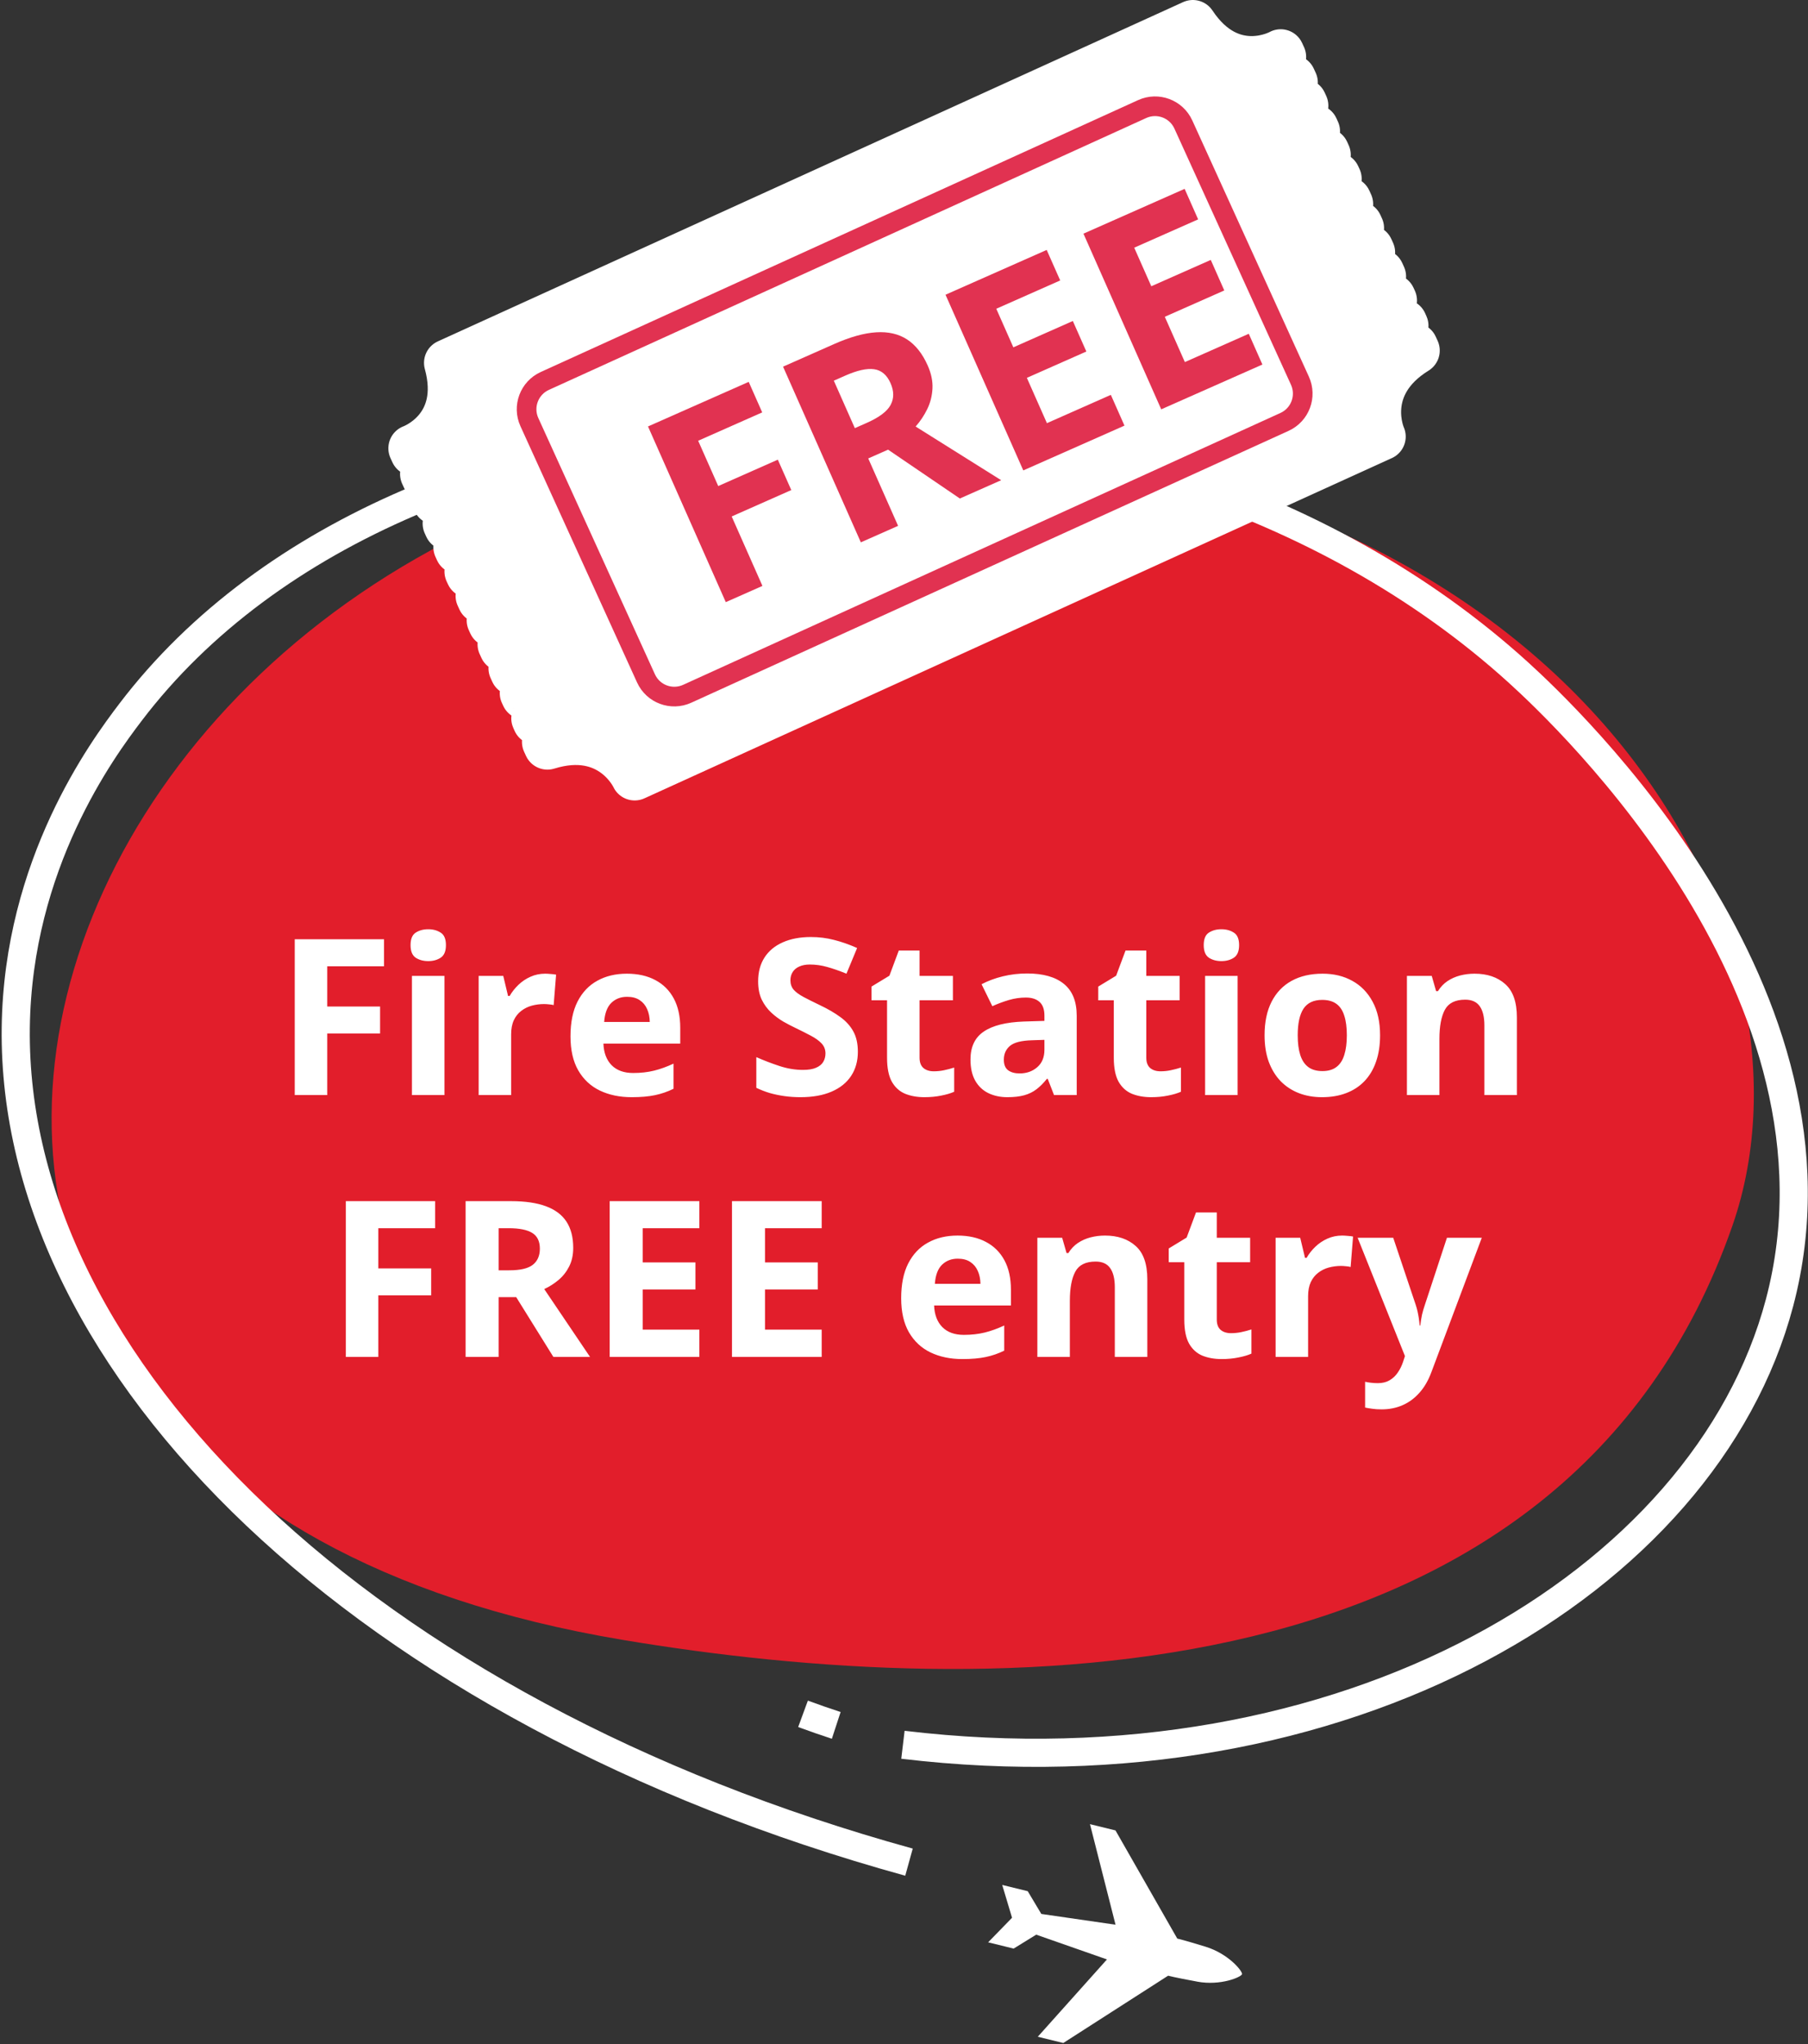
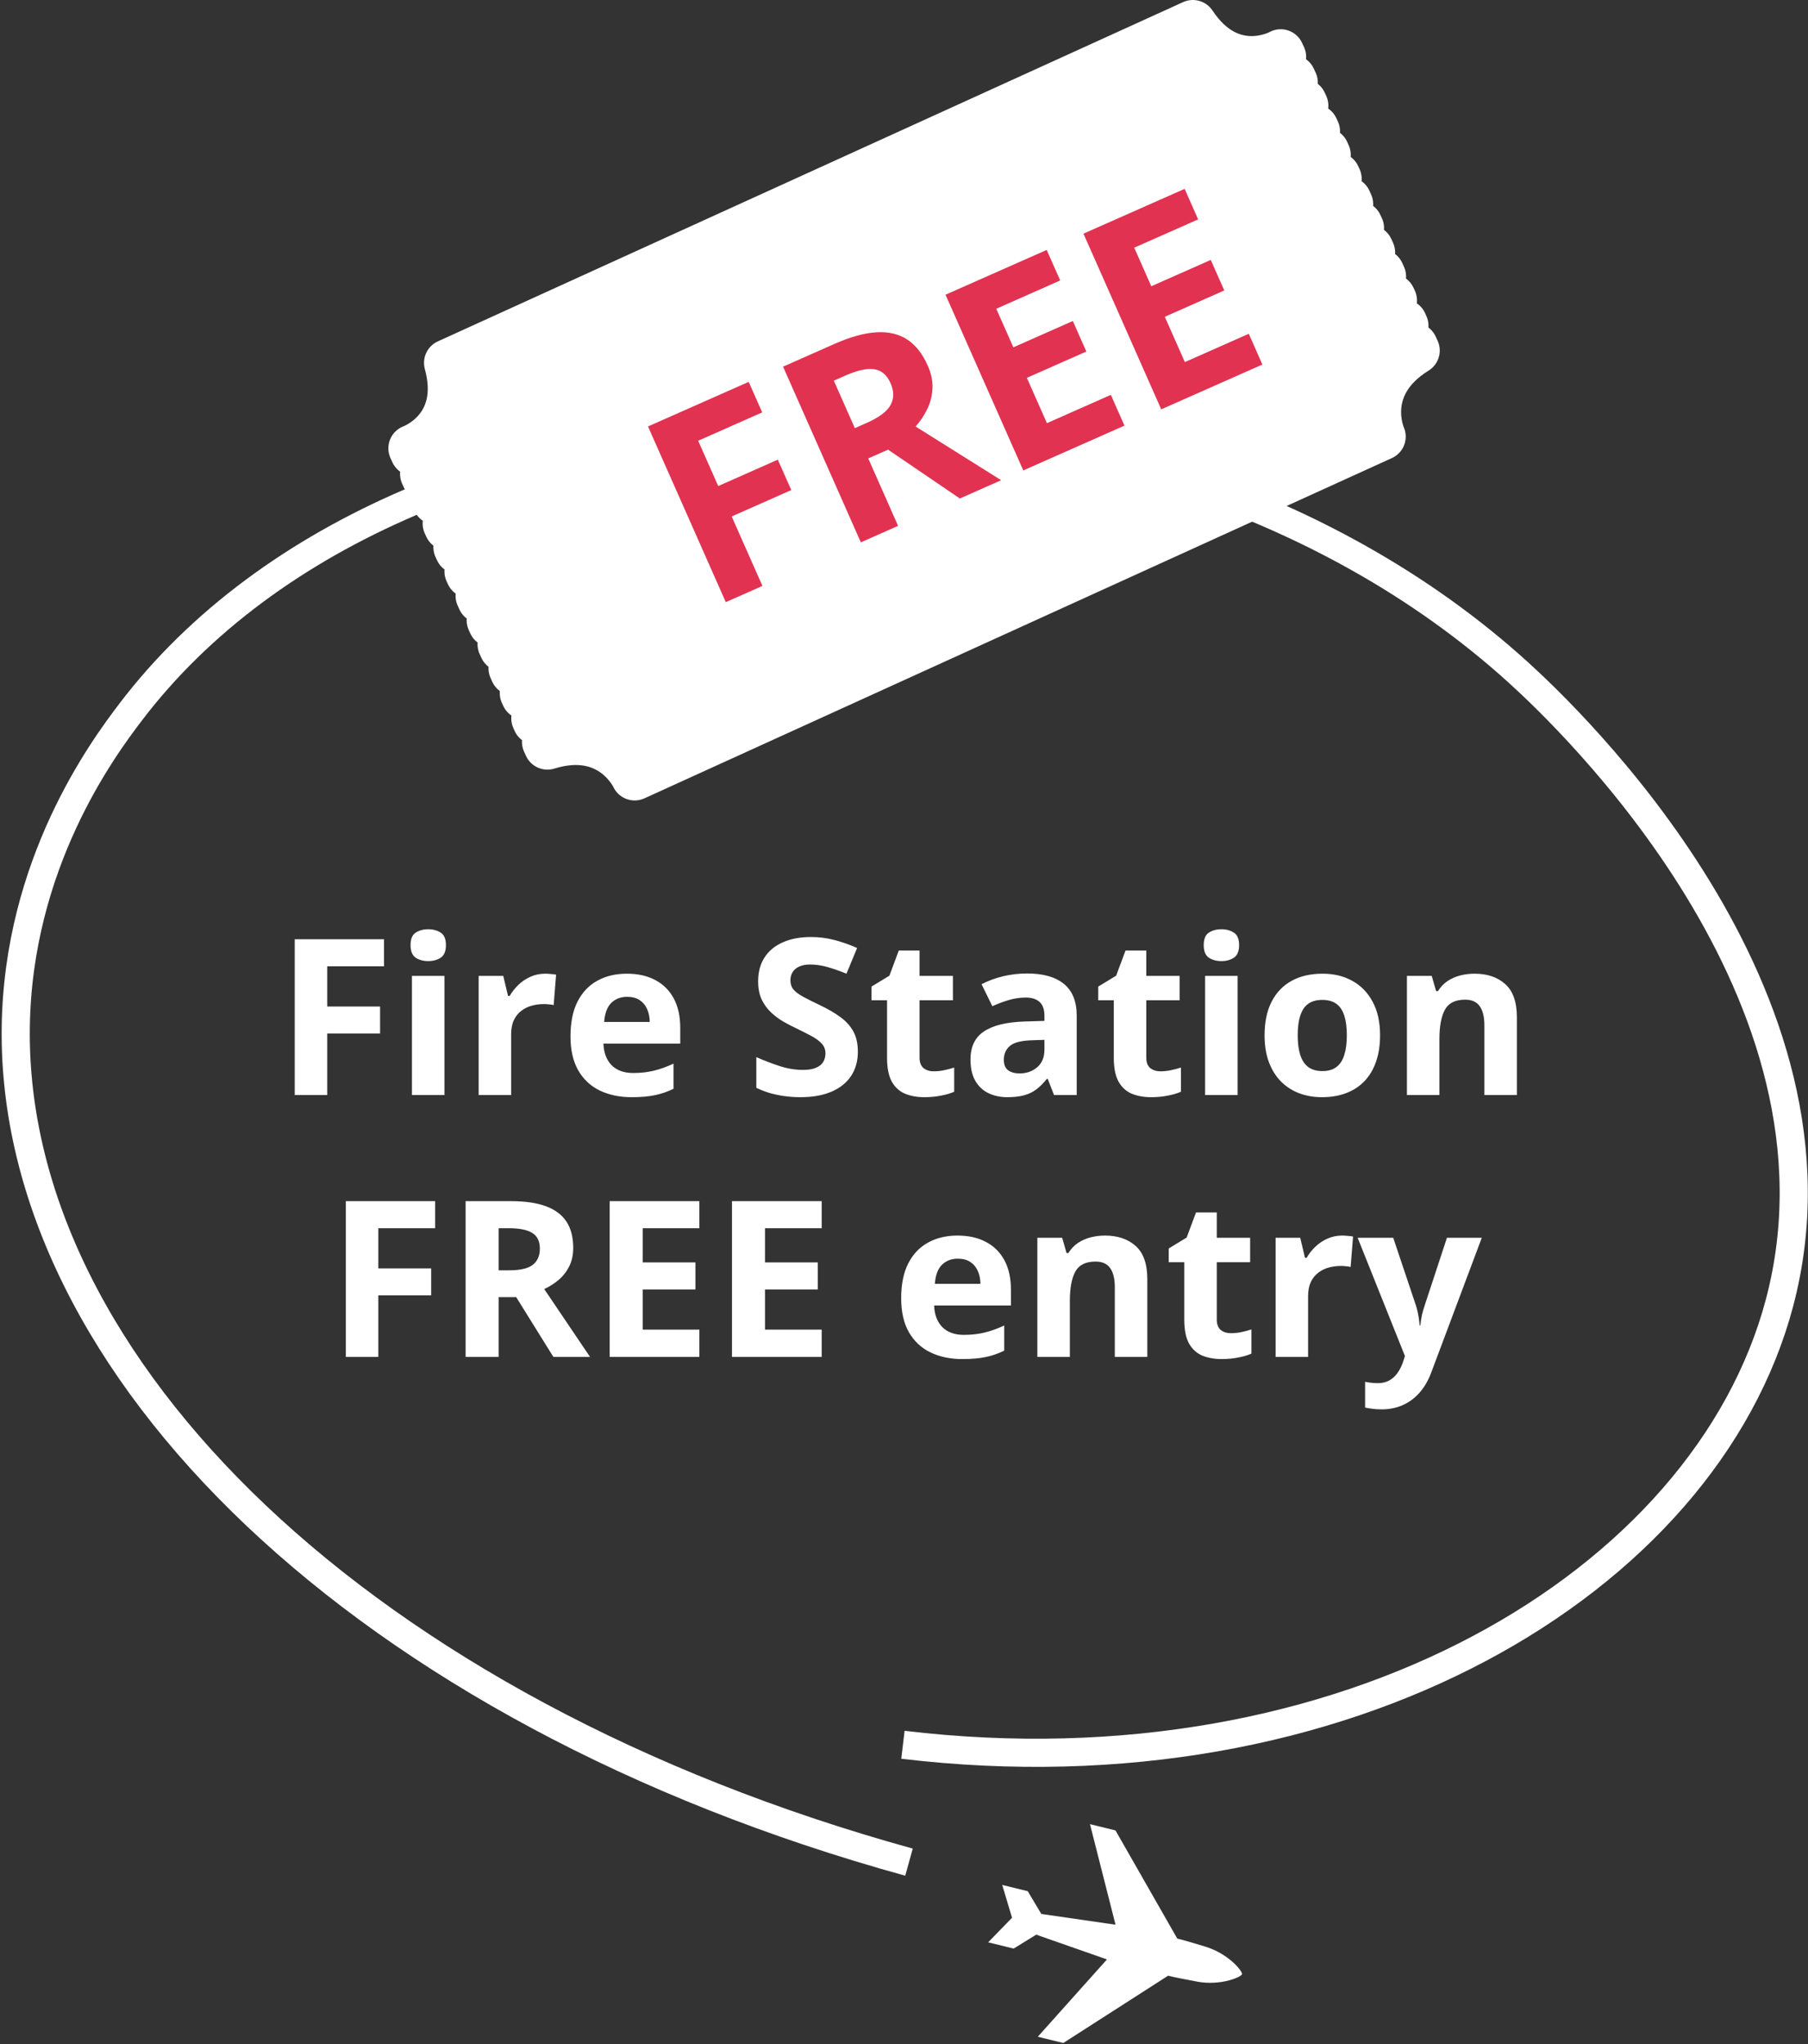
<svg xmlns="http://www.w3.org/2000/svg" width="460" height="520" viewBox="0 0 460 520" fill="none">
  <rect x="0" y="0" width="460" height="520" fill="#333333" stroke="none" />
-   <path d="M232.028 111.968C401.438 117.008 466.569 237.828 440.769 311.818C398.089 434.238 251.878 432.848 158.308 417.158C-88.742 375.728 8.828 105.318 232.028 111.968Z" fill="#E21E2B" />
-   <path d="M204.309 435.992C207.139 437.032 209.949 438.012 212.759 438.932" stroke="white" stroke-width="7.16" stroke-miterlimit="10" />
  <path d="M229.73 443.861C342.09 457.291 433.879 402.751 452.759 331.401C473.499 252.981 398.709 182.341 386.339 171.101C287.449 81.3 103.729 88.43 33.219 181.171C26.049 190.591 4.529 219.741 4.009 261.451C2.949 347.731 92.44 435.391 231.27 473.721" stroke="white" stroke-width="7.16" stroke-miterlimit="10" />
  <path d="M304.588 504.119C310.648 505.229 315.818 502.929 316.008 502.219C316.168 501.509 312.649 497.069 306.769 495.249C300.999 493.469 299.528 493.169 299.528 493.169L283.808 465.649L277.318 464.059L283.818 489.639L264.938 486.899L261.479 481.109L254.988 479.519L257.488 487.869L251.408 494.119L257.898 495.709L263.638 492.169L281.638 498.469L264.038 518.139L270.528 519.729L297.198 502.609C297.198 502.609 298.648 503.019 304.578 504.109L304.588 504.119Z" fill="white" />
  <path d="M83.257 278.578H74.988V238.944H97.706V245.83H83.257V256.05H96.703V262.909H83.257V278.578ZM113.077 248.27V278.578H104.808V248.27H113.077ZM108.956 236.396C110.185 236.396 111.242 236.685 112.128 237.263C113.014 237.824 113.456 238.881 113.456 240.435C113.456 241.971 113.014 243.038 112.128 243.634C111.242 244.212 110.185 244.502 108.956 244.502C107.709 244.502 106.643 244.212 105.757 243.634C104.89 243.038 104.456 241.971 104.456 240.435C104.456 238.881 104.89 237.824 105.757 237.263C106.643 236.685 107.709 236.396 108.956 236.396ZM138.695 247.701C139.111 247.701 139.59 247.728 140.132 247.782C140.692 247.818 141.144 247.872 141.487 247.945L140.864 255.698C140.593 255.607 140.204 255.544 139.698 255.508C139.21 255.454 138.786 255.427 138.424 255.427C137.358 255.427 136.319 255.562 135.306 255.833C134.312 256.104 133.418 256.547 132.623 257.162C131.827 257.758 131.195 258.553 130.725 259.547C130.273 260.523 130.047 261.725 130.047 263.153V278.578H121.779V248.27H128.041L129.261 253.366H129.668C130.264 252.336 131.005 251.396 131.891 250.547C132.794 249.68 133.815 248.993 134.954 248.487C136.111 247.963 137.358 247.701 138.695 247.701ZM159.488 247.701C162.289 247.701 164.702 248.243 166.726 249.327C168.75 250.393 170.314 251.948 171.416 253.99C172.519 256.032 173.07 258.526 173.07 261.472V265.484H153.524C153.614 267.816 154.31 269.65 155.611 270.987C156.931 272.307 158.756 272.966 161.087 272.966C163.021 272.966 164.792 272.768 166.401 272.37C168.009 271.972 169.663 271.376 171.362 270.581V276.979C169.862 277.72 168.29 278.262 166.645 278.605C165.018 278.949 163.039 279.12 160.708 279.12C157.672 279.12 154.979 278.56 152.629 277.44C150.298 276.319 148.464 274.611 147.126 272.316C145.807 270.021 145.147 267.129 145.147 263.641C145.147 260.099 145.744 257.153 146.936 254.803C148.147 252.436 149.828 250.665 151.979 249.49C154.129 248.297 156.633 247.701 159.488 247.701ZM159.542 253.583C157.934 253.583 156.596 254.098 155.53 255.129C154.482 256.159 153.876 257.776 153.714 259.981H165.317C165.298 258.752 165.073 257.659 164.639 256.701C164.223 255.743 163.591 254.984 162.741 254.424C161.91 253.863 160.844 253.583 159.542 253.583ZM218.261 267.572C218.261 269.921 217.692 271.963 216.553 273.698C215.415 275.433 213.752 276.771 211.565 277.711C209.396 278.65 206.758 279.12 203.649 279.12C202.276 279.12 200.929 279.03 199.61 278.849C198.309 278.668 197.053 278.406 195.842 278.063C194.649 277.702 193.51 277.259 192.426 276.735V268.927C194.306 269.759 196.257 270.509 198.282 271.177C200.306 271.846 202.312 272.18 204.3 272.18C205.673 272.18 206.776 272 207.607 271.638C208.457 271.277 209.071 270.78 209.451 270.147C209.83 269.515 210.02 268.792 210.02 267.978C210.02 266.984 209.686 266.135 209.017 265.43C208.348 264.725 207.426 264.066 206.252 263.451C205.095 262.837 203.785 262.177 202.321 261.472C201.399 261.038 200.396 260.514 199.312 259.9C198.227 259.267 197.197 258.499 196.221 257.595C195.245 256.692 194.441 255.598 193.809 254.315C193.194 253.014 192.887 251.46 192.887 249.652C192.887 247.285 193.429 245.261 194.513 243.58C195.598 241.899 197.143 240.616 199.149 239.73C201.173 238.827 203.559 238.375 206.306 238.375C208.366 238.375 210.327 238.619 212.189 239.107C214.068 239.577 216.029 240.264 218.071 241.167L215.36 247.701C213.535 246.96 211.9 246.39 210.454 245.993C209.008 245.577 207.535 245.369 206.035 245.369C204.987 245.369 204.092 245.541 203.351 245.884C202.61 246.21 202.05 246.679 201.67 247.294C201.291 247.89 201.101 248.586 201.101 249.381C201.101 250.321 201.372 251.116 201.914 251.767C202.474 252.4 203.306 253.014 204.408 253.61C205.529 254.207 206.92 254.903 208.583 255.698C210.607 256.656 212.333 257.659 213.761 258.707C215.207 259.737 216.318 260.957 217.095 262.367C217.873 263.758 218.261 265.493 218.261 267.572ZM237.563 272.533C238.467 272.533 239.343 272.442 240.193 272.262C241.06 272.081 241.919 271.855 242.768 271.584V277.738C241.882 278.135 240.78 278.461 239.461 278.714C238.159 278.985 236.732 279.12 235.177 279.12C233.37 279.12 231.744 278.831 230.298 278.253C228.87 277.656 227.74 276.635 226.909 275.189C226.096 273.726 225.689 271.692 225.689 269.09V254.478H221.731V250.981L226.286 248.216L228.671 241.818H233.958V248.27H242.443V254.478H233.958V269.09C233.958 270.247 234.283 271.114 234.933 271.692C235.602 272.253 236.479 272.533 237.563 272.533ZM261.338 247.646C265.404 247.646 268.522 248.532 270.691 250.303C272.859 252.074 273.944 254.767 273.944 258.382V278.578H268.17L266.57 274.457H266.353C265.486 275.542 264.6 276.427 263.696 277.114C262.793 277.801 261.754 278.307 260.579 278.632C259.404 278.958 257.976 279.12 256.296 279.12C254.506 279.12 252.898 278.777 251.47 278.09C250.06 277.403 248.949 276.355 248.136 274.945C247.322 273.518 246.916 271.71 246.916 269.524C246.916 266.307 248.045 263.939 250.304 262.421C252.564 260.885 255.952 260.035 260.47 259.873L265.73 259.71V258.382C265.73 256.791 265.314 255.626 264.483 254.885C263.651 254.144 262.495 253.773 261.013 253.773C259.549 253.773 258.112 253.981 256.702 254.397C255.293 254.812 253.883 255.336 252.473 255.969L249.735 250.384C251.344 249.535 253.142 248.866 255.13 248.378C257.136 247.89 259.205 247.646 261.338 247.646ZM265.73 264.535L262.531 264.644C259.856 264.716 257.994 265.195 256.946 266.081C255.916 266.966 255.401 268.132 255.401 269.578C255.401 270.843 255.772 271.747 256.513 272.289C257.253 272.813 258.22 273.075 259.413 273.075C261.184 273.075 262.675 272.551 263.886 271.503C265.115 270.454 265.73 268.963 265.73 267.03V264.535ZM295.252 272.533C296.155 272.533 297.032 272.442 297.881 272.262C298.749 272.081 299.607 271.855 300.457 271.584V277.738C299.571 278.135 298.469 278.461 297.149 278.714C295.848 278.985 294.42 279.12 292.866 279.12C291.059 279.12 289.432 278.831 287.986 278.253C286.559 277.656 285.429 276.635 284.598 275.189C283.785 273.726 283.378 271.692 283.378 269.09V254.478H279.42V250.981L283.974 248.216L286.36 241.818H291.646V248.27H300.131V254.478H291.646V269.09C291.646 270.247 291.972 271.114 292.622 271.692C293.291 272.253 294.167 272.533 295.252 272.533ZM314.879 248.27V278.578H306.611V248.27H314.879ZM310.758 236.396C311.987 236.396 313.045 236.685 313.93 237.263C314.816 237.824 315.259 238.881 315.259 240.435C315.259 241.971 314.816 243.038 313.93 243.634C313.045 244.212 311.987 244.502 310.758 244.502C309.511 244.502 308.445 244.212 307.559 243.634C306.692 243.038 306.258 241.971 306.258 240.435C306.258 238.881 306.692 237.824 307.559 237.263C308.445 236.685 309.511 236.396 310.758 236.396ZM351.124 263.37C351.124 265.9 350.781 268.141 350.094 270.093C349.425 272.045 348.44 273.698 347.139 275.054C345.856 276.391 344.302 277.403 342.476 278.09C340.669 278.777 338.627 279.12 336.35 279.12C334.217 279.12 332.256 278.777 330.467 278.09C328.696 277.403 327.15 276.391 325.831 275.054C324.53 273.698 323.518 272.045 322.795 270.093C322.09 268.141 321.738 265.9 321.738 263.37C321.738 260.008 322.334 257.162 323.527 254.83C324.72 252.499 326.419 250.728 328.623 249.517C330.828 248.306 333.458 247.701 336.512 247.701C339.35 247.701 341.862 248.306 344.049 249.517C346.254 250.728 347.98 252.499 349.227 254.83C350.492 257.162 351.124 260.008 351.124 263.37ZM330.169 263.37C330.169 265.358 330.386 267.03 330.819 268.385C331.253 269.74 331.931 270.762 332.852 271.448C333.774 272.135 334.976 272.479 336.458 272.479C337.922 272.479 339.106 272.135 340.009 271.448C340.931 270.762 341.6 269.74 342.015 268.385C342.449 267.03 342.666 265.358 342.666 263.37C342.666 261.364 342.449 259.701 342.015 258.382C341.6 257.044 340.931 256.041 340.009 255.372C339.088 254.704 337.886 254.369 336.404 254.369C334.217 254.369 332.627 255.119 331.633 256.62C330.657 258.12 330.169 260.37 330.169 263.37ZM375.17 247.701C378.405 247.701 381.008 248.586 382.978 250.357C384.948 252.11 385.933 254.93 385.933 258.815V278.578H377.664V260.876C377.664 258.707 377.267 257.071 376.471 255.969C375.694 254.866 374.465 254.315 372.785 254.315C370.254 254.315 368.528 255.174 367.607 256.891C366.685 258.608 366.224 261.084 366.224 264.319V278.578H357.956V248.27H364.272L365.384 252.146H365.845C366.495 251.098 367.299 250.249 368.257 249.598C369.233 248.948 370.309 248.469 371.483 248.161C372.676 247.854 373.905 247.701 375.17 247.701Z" fill="white" />
  <path d="M96.257 345.199H87.988V305.565H110.706V312.451H96.257V322.671H109.703V329.53H96.257V345.199ZM130.008 305.565C133.604 305.565 136.568 305.999 138.9 306.867C141.249 307.734 142.993 309.044 144.132 310.797C145.27 312.55 145.84 314.764 145.84 317.439C145.84 319.247 145.496 320.828 144.809 322.183C144.123 323.539 143.219 324.686 142.098 325.626C140.978 326.566 139.767 327.334 138.466 327.931L150.123 345.199H140.797L131.336 329.991H126.863V345.199H118.459V305.565H130.008ZM129.411 312.451H126.863V323.159H129.574C132.357 323.159 134.345 322.698 135.538 321.777C136.749 320.837 137.354 319.463 137.354 317.656C137.354 315.777 136.704 314.439 135.402 313.644C134.119 312.849 132.122 312.451 129.411 312.451ZM177.937 345.199H155.111V305.565H177.937V312.451H163.515V321.153H176.934V328.039H163.515V338.259H177.937V345.199ZM209.059 345.199H186.233V305.565H209.059V312.451H194.636V321.153H208.056V328.039H194.636V338.259H209.059V345.199ZM243.623 314.322C246.424 314.322 248.837 314.864 250.861 315.948C252.885 317.015 254.449 318.569 255.551 320.611C256.654 322.653 257.205 325.147 257.205 328.093V332.105H237.659C237.749 334.437 238.445 336.271 239.746 337.609C241.066 338.928 242.891 339.588 245.223 339.588C247.156 339.588 248.927 339.389 250.536 338.991C252.144 338.594 253.798 337.997 255.497 337.202V343.6C253.997 344.341 252.425 344.883 250.78 345.226C249.153 345.57 247.174 345.741 244.843 345.741C241.807 345.741 239.114 345.181 236.764 344.061C234.433 342.94 232.599 341.232 231.261 338.937C229.942 336.642 229.282 333.75 229.282 330.262C229.282 326.72 229.879 323.774 231.071 321.424C232.282 319.057 233.963 317.286 236.114 316.111C238.264 314.918 240.768 314.322 243.623 314.322ZM243.677 320.204C242.069 320.204 240.731 320.719 239.665 321.75C238.617 322.78 238.011 324.397 237.849 326.602H249.452C249.433 325.373 249.208 324.28 248.774 323.322C248.358 322.364 247.726 321.605 246.876 321.045C246.045 320.485 244.979 320.204 243.677 320.204ZM281.142 314.322C284.377 314.322 286.98 315.207 288.95 316.978C290.92 318.731 291.905 321.551 291.905 325.436V345.199H283.636V327.497C283.636 325.328 283.239 323.692 282.444 322.59C281.667 321.488 280.438 320.936 278.757 320.936C276.227 320.936 274.501 321.795 273.579 323.512C272.657 325.229 272.196 327.705 272.196 330.94V345.199H263.928V314.891H270.244L271.356 318.768H271.817C272.467 317.719 273.272 316.87 274.23 316.219C275.205 315.569 276.281 315.09 277.456 314.782C278.648 314.475 279.877 314.322 281.142 314.322ZM313.186 339.154C314.089 339.154 314.966 339.063 315.815 338.883C316.683 338.702 317.541 338.476 318.391 338.205V344.359C317.505 344.756 316.403 345.082 315.083 345.335C313.782 345.606 312.354 345.741 310.8 345.741C308.993 345.741 307.366 345.452 305.92 344.874C304.493 344.277 303.363 343.256 302.532 341.811C301.718 340.347 301.312 338.313 301.312 335.711V321.099H297.354V317.602L301.908 314.837L304.294 308.439H309.58V314.891H318.065V321.099H309.58V335.711C309.58 336.868 309.905 337.735 310.556 338.313C311.225 338.874 312.101 339.154 313.186 339.154ZM341.461 314.322C341.876 314.322 342.355 314.349 342.898 314.403C343.458 314.439 343.91 314.493 344.253 314.566L343.63 322.319C343.358 322.229 342.97 322.165 342.464 322.129C341.976 322.075 341.551 322.048 341.19 322.048C340.123 322.048 339.084 322.183 338.072 322.454C337.078 322.726 336.183 323.168 335.388 323.783C334.593 324.379 333.961 325.174 333.491 326.168C333.039 327.144 332.813 328.346 332.813 329.774V345.199H324.545V314.891H330.807L332.027 319.987H332.433C333.03 318.957 333.771 318.018 334.656 317.168C335.56 316.301 336.581 315.614 337.72 315.108C338.876 314.584 340.123 314.322 341.461 314.322ZM345.419 314.891H354.473L360.193 331.943C360.374 332.485 360.528 333.036 360.654 333.596C360.781 334.157 360.889 334.735 360.98 335.331C361.07 335.928 361.142 336.551 361.196 337.202H361.359C361.468 336.226 361.612 335.313 361.793 334.464C361.992 333.614 362.236 332.774 362.525 331.943L368.136 314.891H377.001L364.178 349.076C363.401 351.172 362.389 352.916 361.142 354.308C359.895 355.718 358.458 356.775 356.832 357.48C355.223 358.185 353.452 358.537 351.518 358.537C350.579 358.537 349.765 358.483 349.079 358.374C348.392 358.284 347.804 358.185 347.316 358.076V351.516C347.696 351.606 348.175 351.687 348.753 351.76C349.332 351.832 349.937 351.868 350.57 351.868C351.726 351.868 352.72 351.624 353.552 351.136C354.383 350.648 355.079 349.989 355.639 349.157C356.199 348.344 356.642 347.449 356.967 346.473L357.455 344.982L345.419 314.891Z" fill="white" />
  <path d="M161.469 197.63C161.469 197.63 155.599 184.73 139.279 189.79L138.799 188.74C138.799 188.74 140.559 185.27 136.409 183.48L136.079 182.74C136.079 182.74 138.119 178.76 133.489 177.06L133.149 176.32C133.149 176.32 134.809 172.9 130.709 170.95L130.279 170C130.279 170 131.949 166.32 127.929 164.85L127.499 163.9C127.499 163.9 129.269 160.17 125.109 158.64L124.729 157.8C124.729 157.8 126.209 153.7 122.339 152.54L121.909 151.59C121.909 151.59 123.599 147.39 119.419 146.12L119.079 145.38C119.079 145.38 120.909 141.5 116.639 140.02L116.259 139.18C116.259 139.18 118.229 135.61 113.909 134.03L113.529 133.19C113.529 133.19 115.619 129.32 110.939 127.51L110.559 126.67C110.559 126.67 112.449 122.64 108.259 121.62L107.779 120.57C107.779 120.57 109.769 116.49 105.289 115.1L104.809 114.05C104.809 114.05 118.499 109.17 113.879 92.31L303.489 6C313.159 20.56 325.839 13.44 325.839 13.44L326.319 14.49C324.419 18.78 328.809 19.96 328.809 19.96L329.289 21.01C327.309 24.83 331.589 26.06 331.589 26.06L331.969 26.9C330.259 31.61 334.559 32.58 334.559 32.58L334.939 33.42C333.299 37.72 337.289 38.57 337.289 38.57L337.669 39.41C335.979 43.61 340.109 44.77 340.109 44.77L340.449 45.51C338.669 49.5 342.939 50.98 342.939 50.98L343.369 51.93C341.699 55.61 345.759 57.19 345.759 57.19L346.139 58.03C344.559 62.18 348.529 63.29 348.529 63.29L348.959 64.24C347.439 68.24 351.309 69.39 351.309 69.39L351.739 70.34C350.509 74.71 354.179 75.71 354.179 75.71L354.519 76.45C352.769 81.06 357.109 82.13 357.109 82.13L357.439 82.87C356.059 87.18 359.829 88.13 359.829 88.13L360.309 89.18C345.779 98.17 351.649 111.07 351.649 111.07L161.479 197.63H161.469Z" fill="white" stroke="white" stroke-width="12" stroke-linecap="round" stroke-linejoin="round" />
-   <path d="M161.469 197.63C161.469 197.63 155.599 184.73 139.279 189.79L138.799 188.74C138.799 188.74 140.559 185.27 136.409 183.48L136.079 182.74C136.079 182.74 138.119 178.76 133.489 177.06L133.149 176.32C133.149 176.32 134.809 172.9 130.709 170.95L130.279 170C130.279 170 131.949 166.32 127.929 164.85L127.499 163.9C127.499 163.9 129.269 160.17 125.109 158.64L124.729 157.8C124.729 157.8 126.209 153.7 122.339 152.54L121.909 151.59C121.909 151.59 123.599 147.39 119.419 146.12L119.079 145.38C119.079 145.38 120.909 141.5 116.639 140.02L116.259 139.18C116.259 139.18 118.229 135.61 113.909 134.03L113.529 133.19C113.529 133.19 115.619 129.32 110.939 127.51L110.559 126.67C110.559 126.67 112.449 122.64 108.259 121.62L107.779 120.57C107.779 120.57 109.769 116.49 105.289 115.1L104.809 114.05C104.809 114.05 118.499 109.17 113.879 92.31L303.489 6C313.159 20.56 325.839 13.44 325.839 13.44L326.319 14.49C324.419 18.78 328.809 19.96 328.809 19.96L329.289 21.01C327.309 24.83 331.589 26.06 331.589 26.06L331.969 26.9C330.259 31.61 334.559 32.58 334.559 32.58L334.939 33.42C333.299 37.72 337.289 38.57 337.289 38.57L337.669 39.41C335.979 43.61 340.109 44.77 340.109 44.77L340.449 45.51C338.669 49.5 342.939 50.98 342.939 50.98L343.369 51.93C341.699 55.61 345.759 57.19 345.759 57.19L346.139 58.03C344.559 62.18 348.529 63.29 348.529 63.29L348.959 64.24C347.439 68.24 351.309 69.39 351.309 69.39L351.739 70.34C350.509 74.71 354.179 75.71 354.179 75.71L354.519 76.45C352.769 81.06 357.109 82.13 357.109 82.13L357.439 82.87C356.059 87.18 359.829 88.13 359.829 88.13L360.309 89.18C345.779 98.17 351.649 111.07 351.649 111.07L161.479 197.63H161.469Z" fill="white" />
-   <path d="M290.593 27.745L138.612 96.911C134.636 98.721 132.879 103.411 134.689 107.387L164.355 172.574C166.164 176.55 170.855 178.307 174.831 176.497L326.812 107.331C330.789 105.522 332.545 100.831 330.736 96.855L301.069 31.668C299.26 27.692 294.57 25.936 290.593 27.745Z" stroke="#E13251" stroke-width="5" stroke-miterlimit="10" />
  <path d="M193.982 149.054L184.658 153.182L164.87 108.488L190.489 97.146L193.926 104.911L177.632 112.125L182.735 123.65L197.898 116.937L201.322 124.672L186.159 131.385L193.982 149.054ZM212.255 87.51C216.311 85.715 219.87 84.724 222.932 84.538C226.014 84.344 228.635 84.95 230.794 86.359C232.953 87.767 234.701 89.98 236.036 92.996C236.938 95.034 237.341 96.989 237.243 98.86C237.145 100.732 236.699 102.477 235.905 104.096C235.11 105.715 234.128 107.186 232.959 108.508L254.725 122.162L244.209 126.818L225.947 114.391L220.903 116.624L228.496 133.774L219.019 137.97L199.232 93.276L212.255 87.51ZM215.02 95.573L212.146 96.845L217.492 108.92L220.549 107.567C223.688 106.177 225.7 104.665 226.585 103.03C227.481 101.366 227.478 99.515 226.576 97.477C225.637 95.357 224.236 94.174 222.372 93.927C220.528 93.671 218.077 94.219 215.02 95.573ZM286.091 108.276L260.35 119.672L240.563 74.977L266.304 63.581L269.741 71.346L253.478 78.547L257.822 88.36L272.955 81.66L276.393 89.425L261.26 96.125L266.363 107.65L282.626 100.45L286.091 108.276ZM321.186 92.738L295.445 104.134L275.658 59.44L301.399 48.044L304.837 55.809L288.573 63.009L292.917 72.822L308.05 66.123L311.488 73.888L296.355 80.587L301.458 92.112L317.721 84.912L321.186 92.738Z" fill="#E13251" />
</svg>